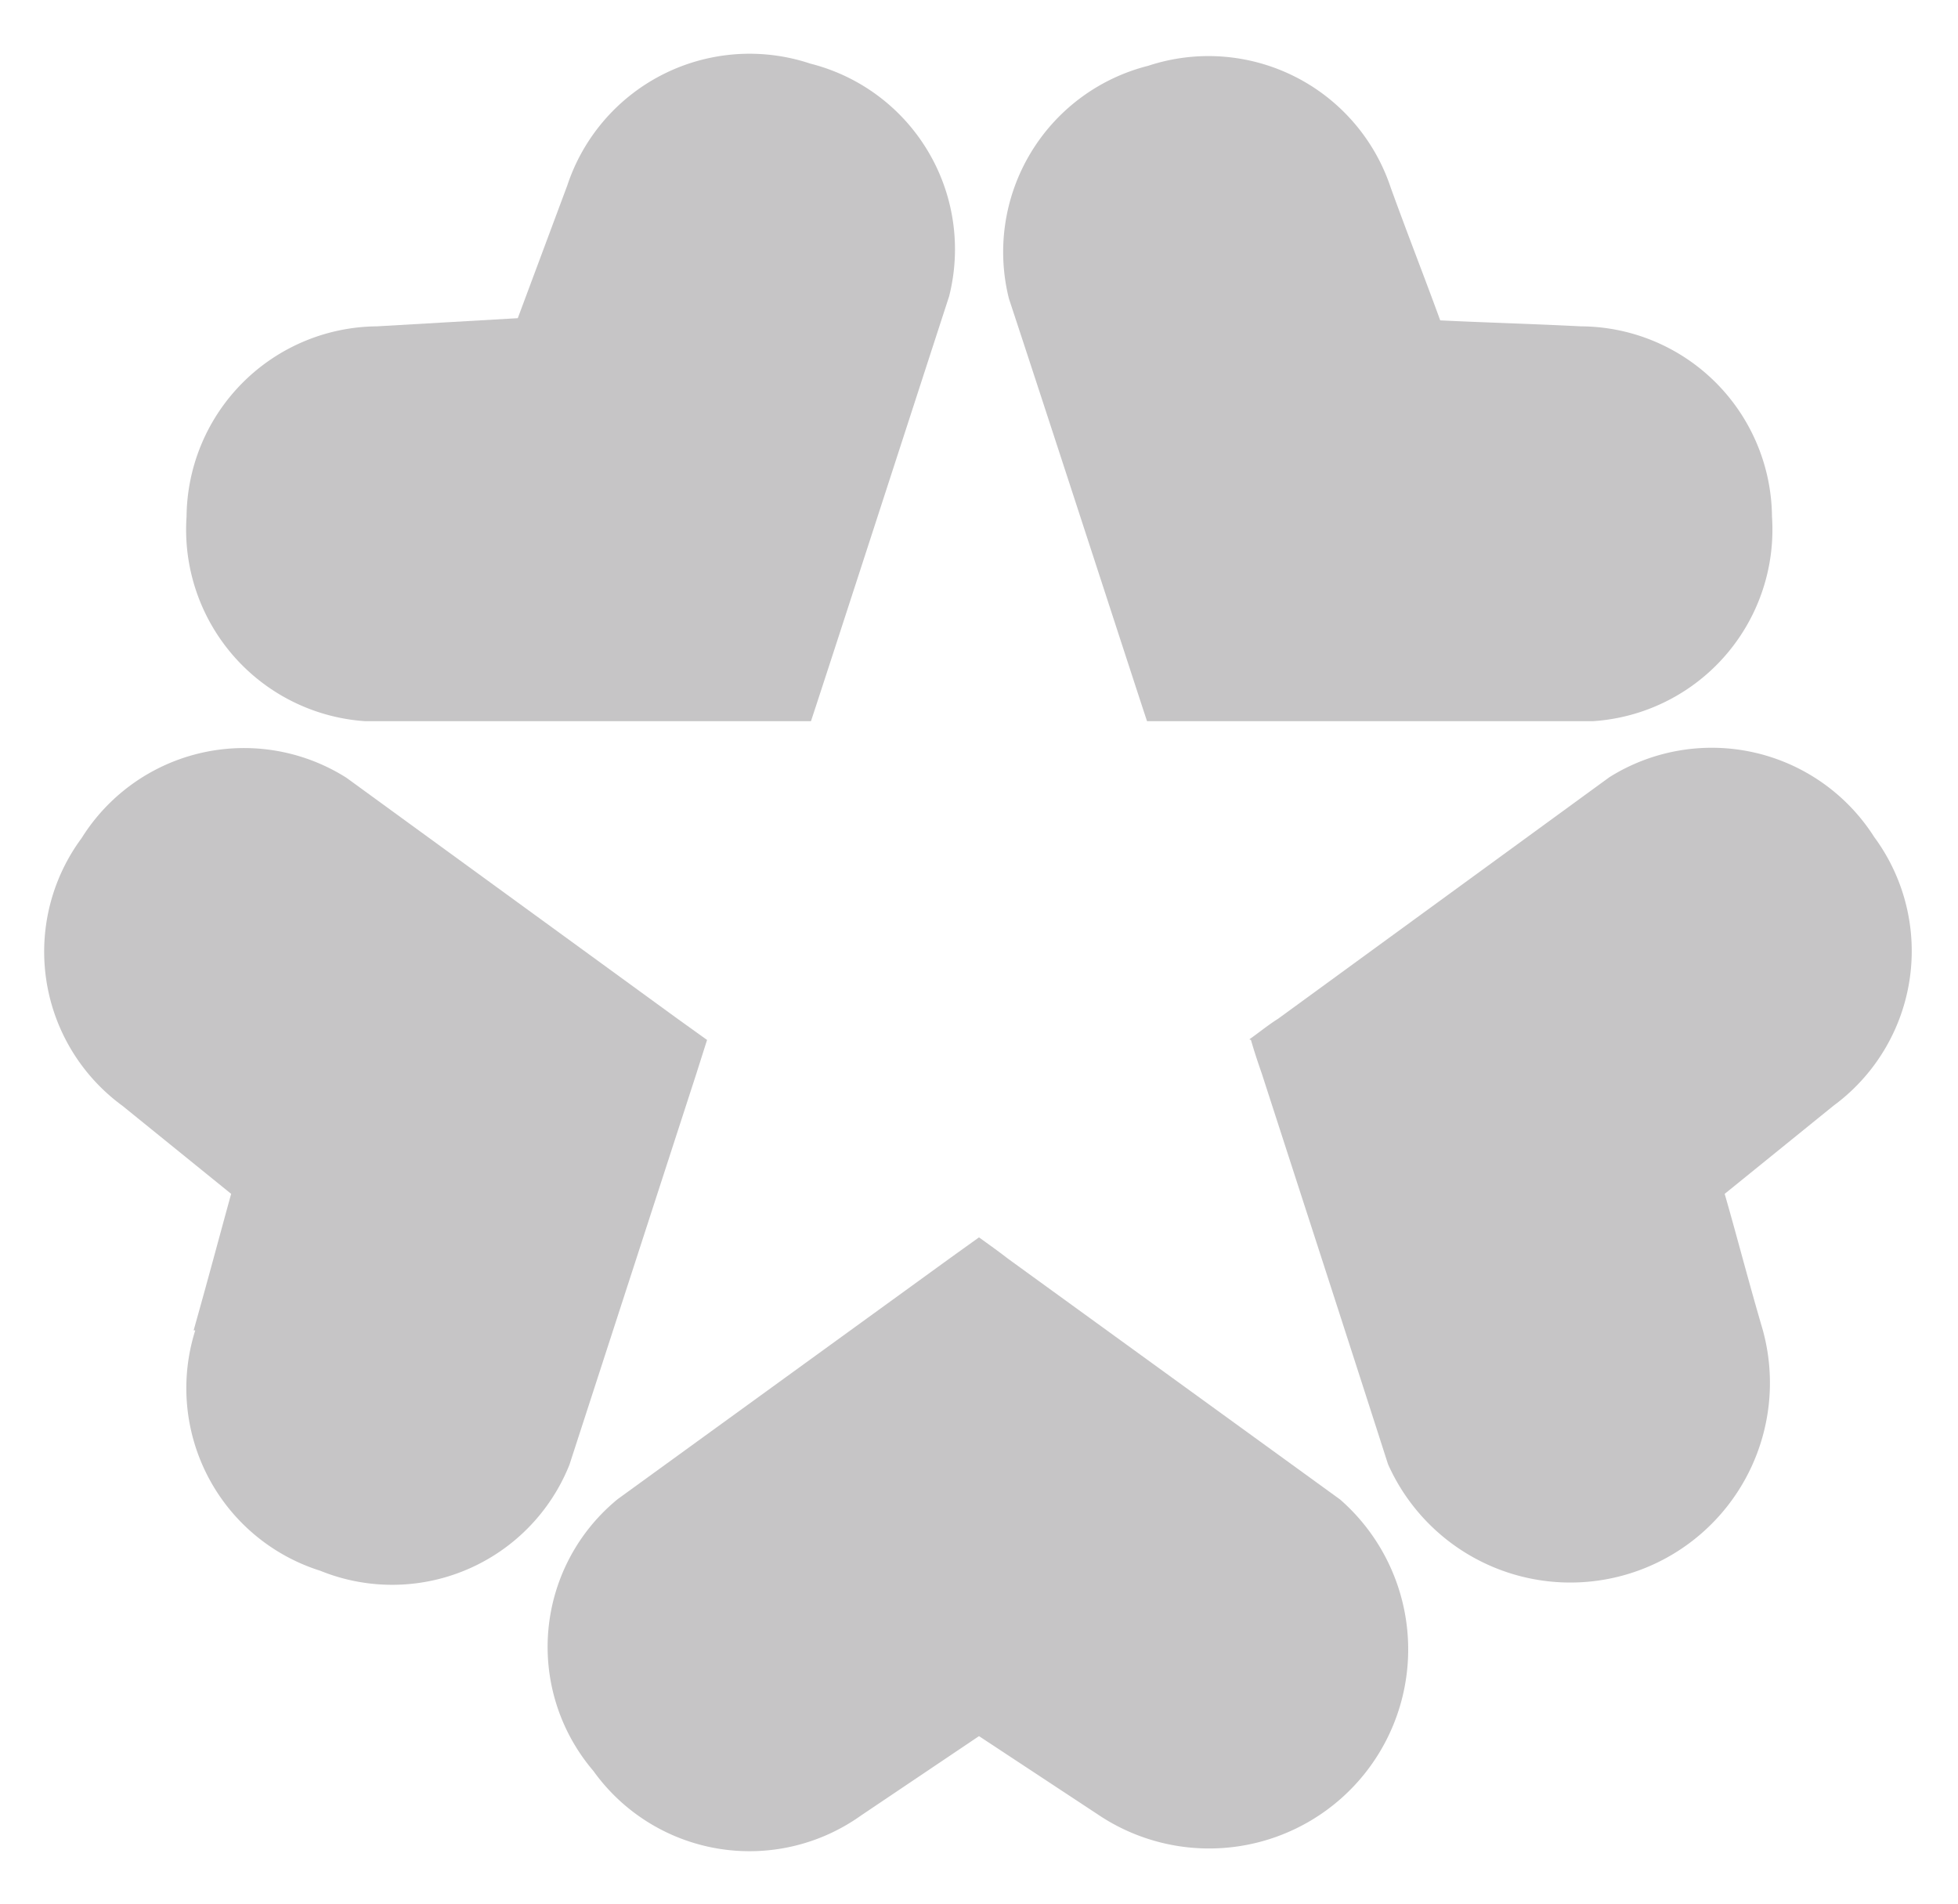
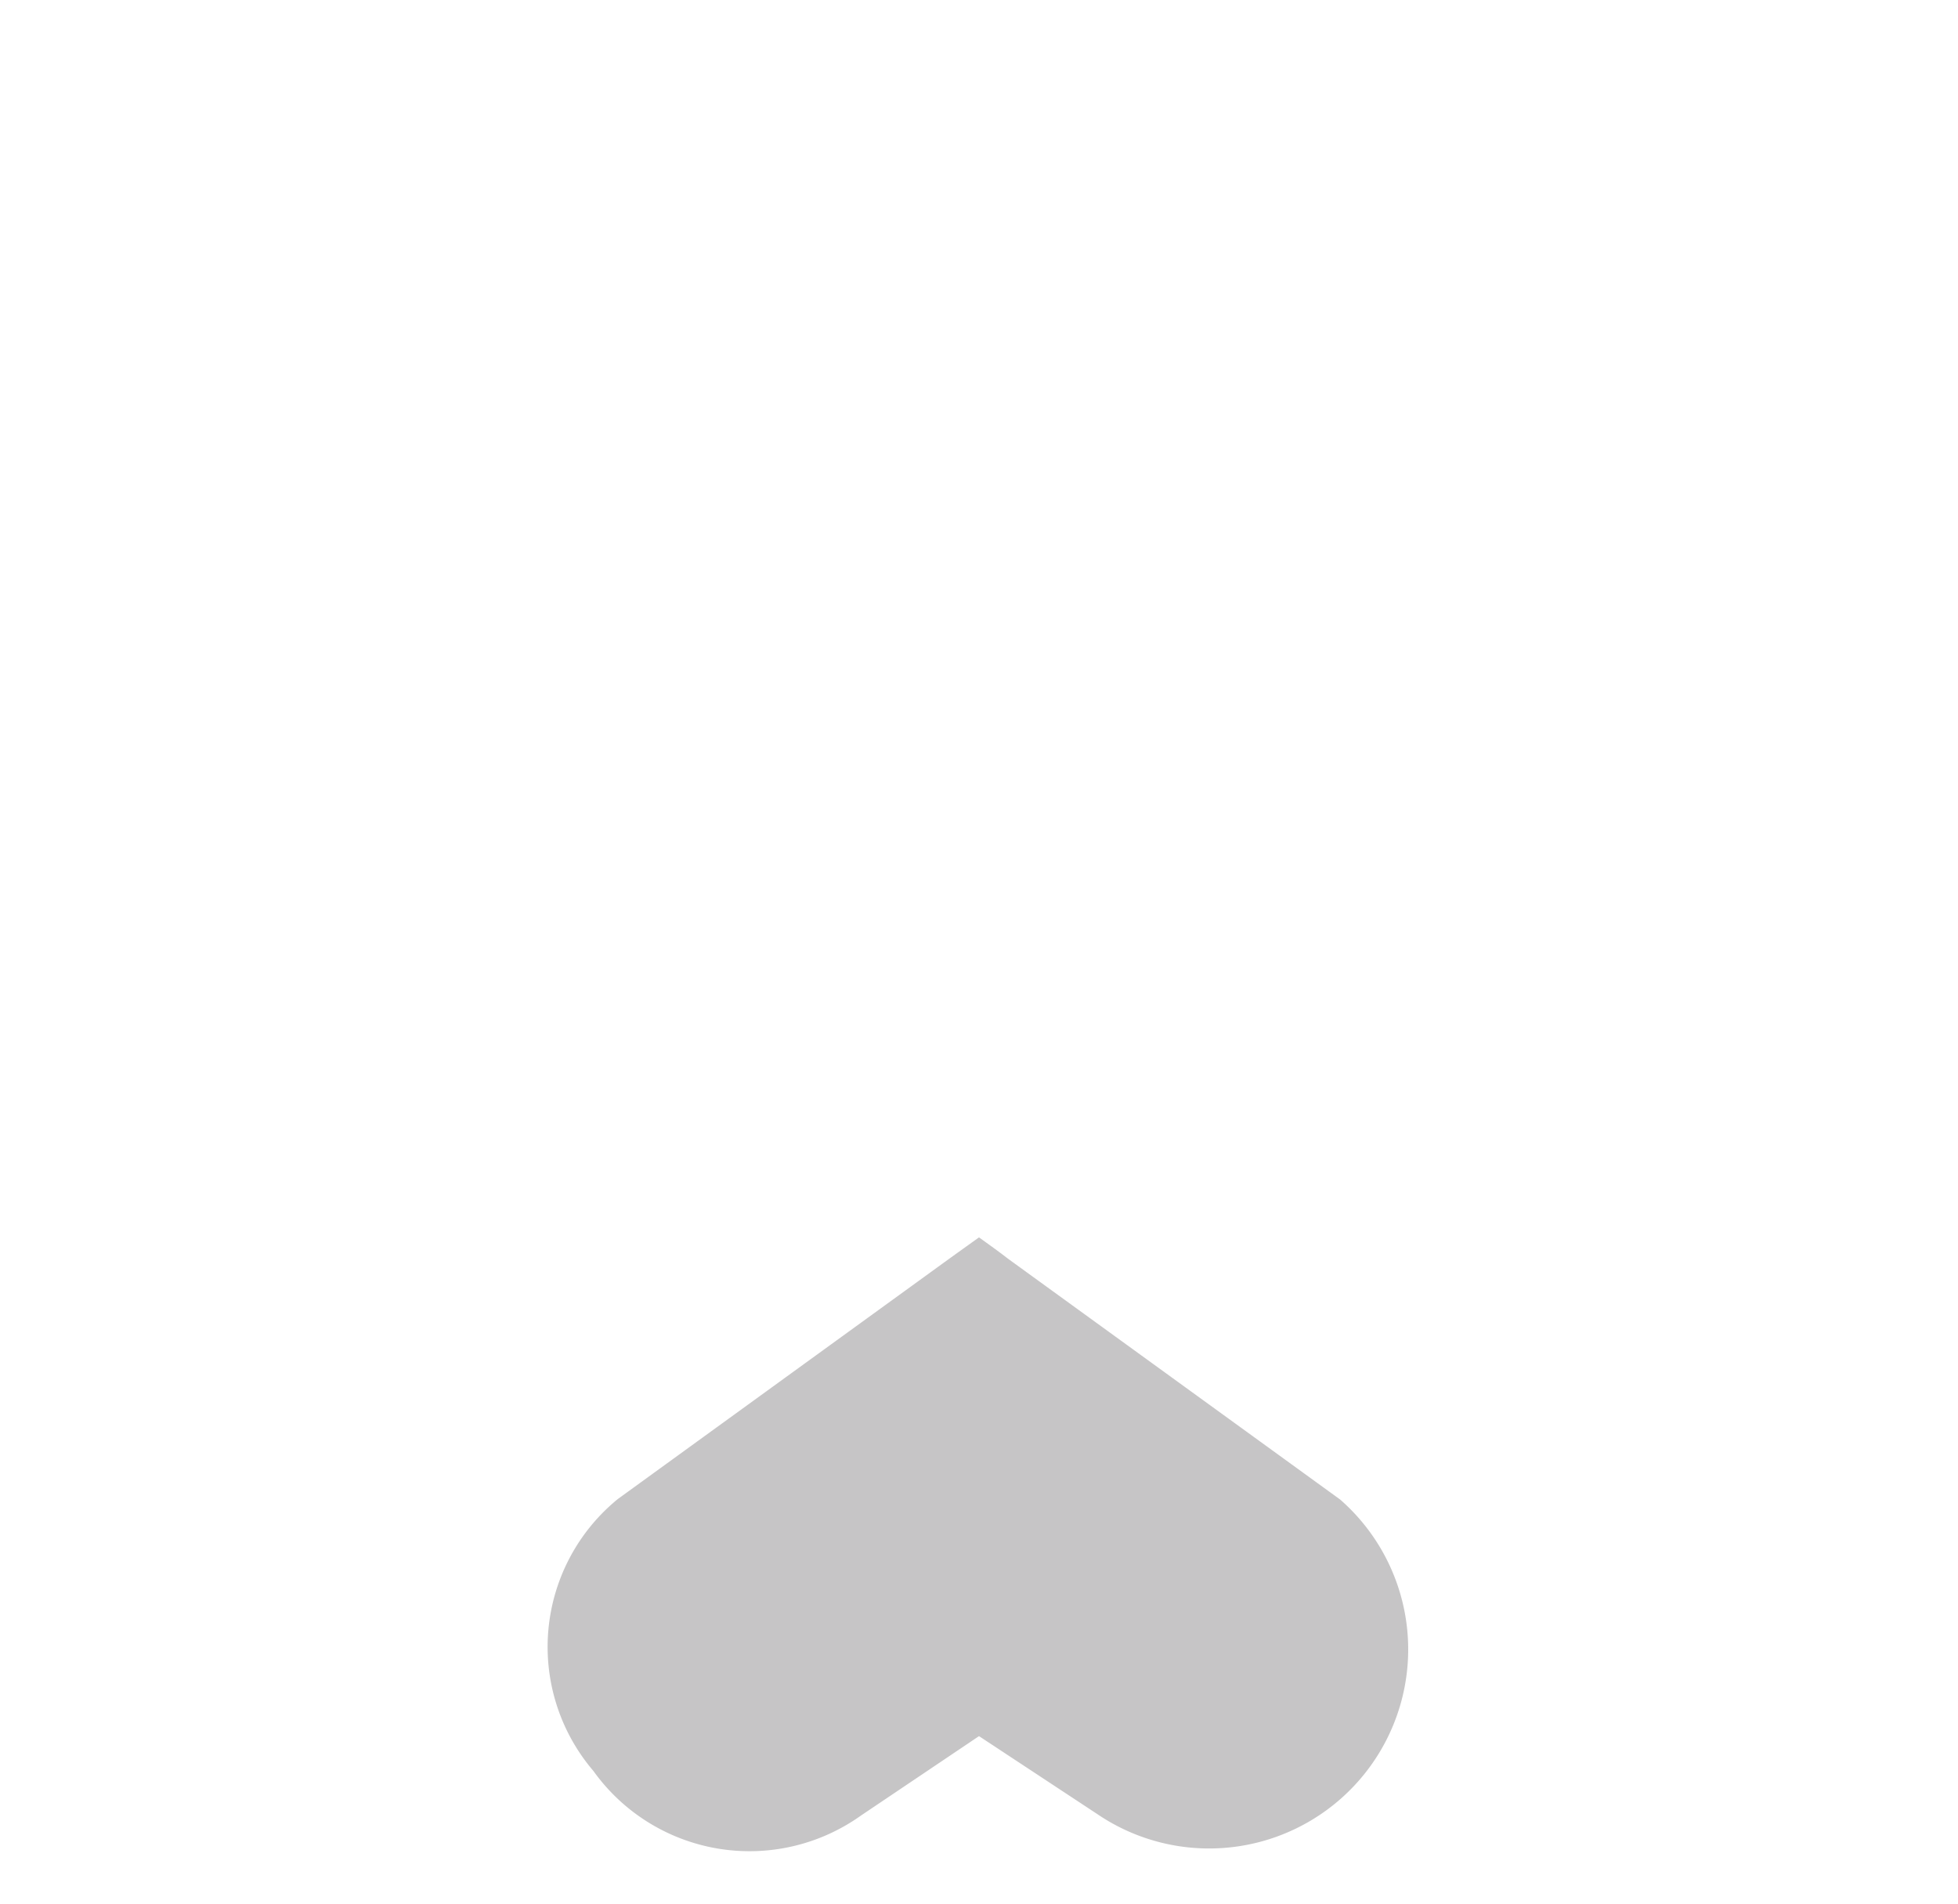
<svg xmlns="http://www.w3.org/2000/svg" id="Layer_1" data-name="Layer 1" viewBox="0 0 36 35">
  <defs>
    <style>.cls-1{fill:#c6c5c6;}</style>
  </defs>
  <title>starcastic</title>
-   <path class="cls-1" d="M21.09,13.26h8.19A3.53,3.53,0,0,0,32.58,9.5,3.53,3.53,0,0,0,29.07,6c-1-.05-1.79-0.07-2.59-0.11-0.28-.77-0.58-1.53-0.91-2.44a3.53,3.53,0,0,0-4.46-2.24,3.53,3.53,0,0,0-2.56,4.28C19.33,7.85,21,13,21.09,13.26" />
-   <path class="cls-1" d="M14.91,13.26C15,13,16.67,7.85,17.45,5.45A3.52,3.52,0,0,0,14.9,1.17a3.53,3.53,0,0,0-4.47,2.24L9.52,5.85,6.93,6A3.53,3.53,0,0,0,3.43,9.5a3.53,3.53,0,0,0,3.29,3.76h8.19" />
-   <path class="cls-1" d="M23,19.12c0.06,0.21.13,0.42,0.2,0.62,0.77,2.38,1.55,4.78,2.32,7.18a3.67,3.67,0,0,0,6.89-2.47c-0.27-.92-0.48-1.74-0.7-2.5l2-1.62a3.53,3.53,0,0,0,.75-4.94,3.54,3.54,0,0,0-4.87-1.1l-6.09,4.44c-0.19.12-.36,0.26-0.53,0.38" />
  <path class="cls-1" d="M18,22.75l-0.53.38-6.11,4.43a3.51,3.51,0,0,0-.45,5,3.53,3.53,0,0,0,4.92.82L18,31.92l2.17,1.43a3.66,3.66,0,0,0,4.47-5.78l-6.11-4.43C18.35,23,18.18,22.88,18,22.75" />
-   <path class="cls-1" d="M3.59,24.46a3.52,3.52,0,0,0,2.3,4.42,3.51,3.51,0,0,0,4.58-1.95l2.33-7.18,0.2-.63-0.53-.38L6.37,14.3a3.52,3.52,0,0,0-4.87,1.11,3.51,3.51,0,0,0,.75,4.92l2,1.62c-0.21.76-.43,1.59-0.69,2.51" />
</svg>